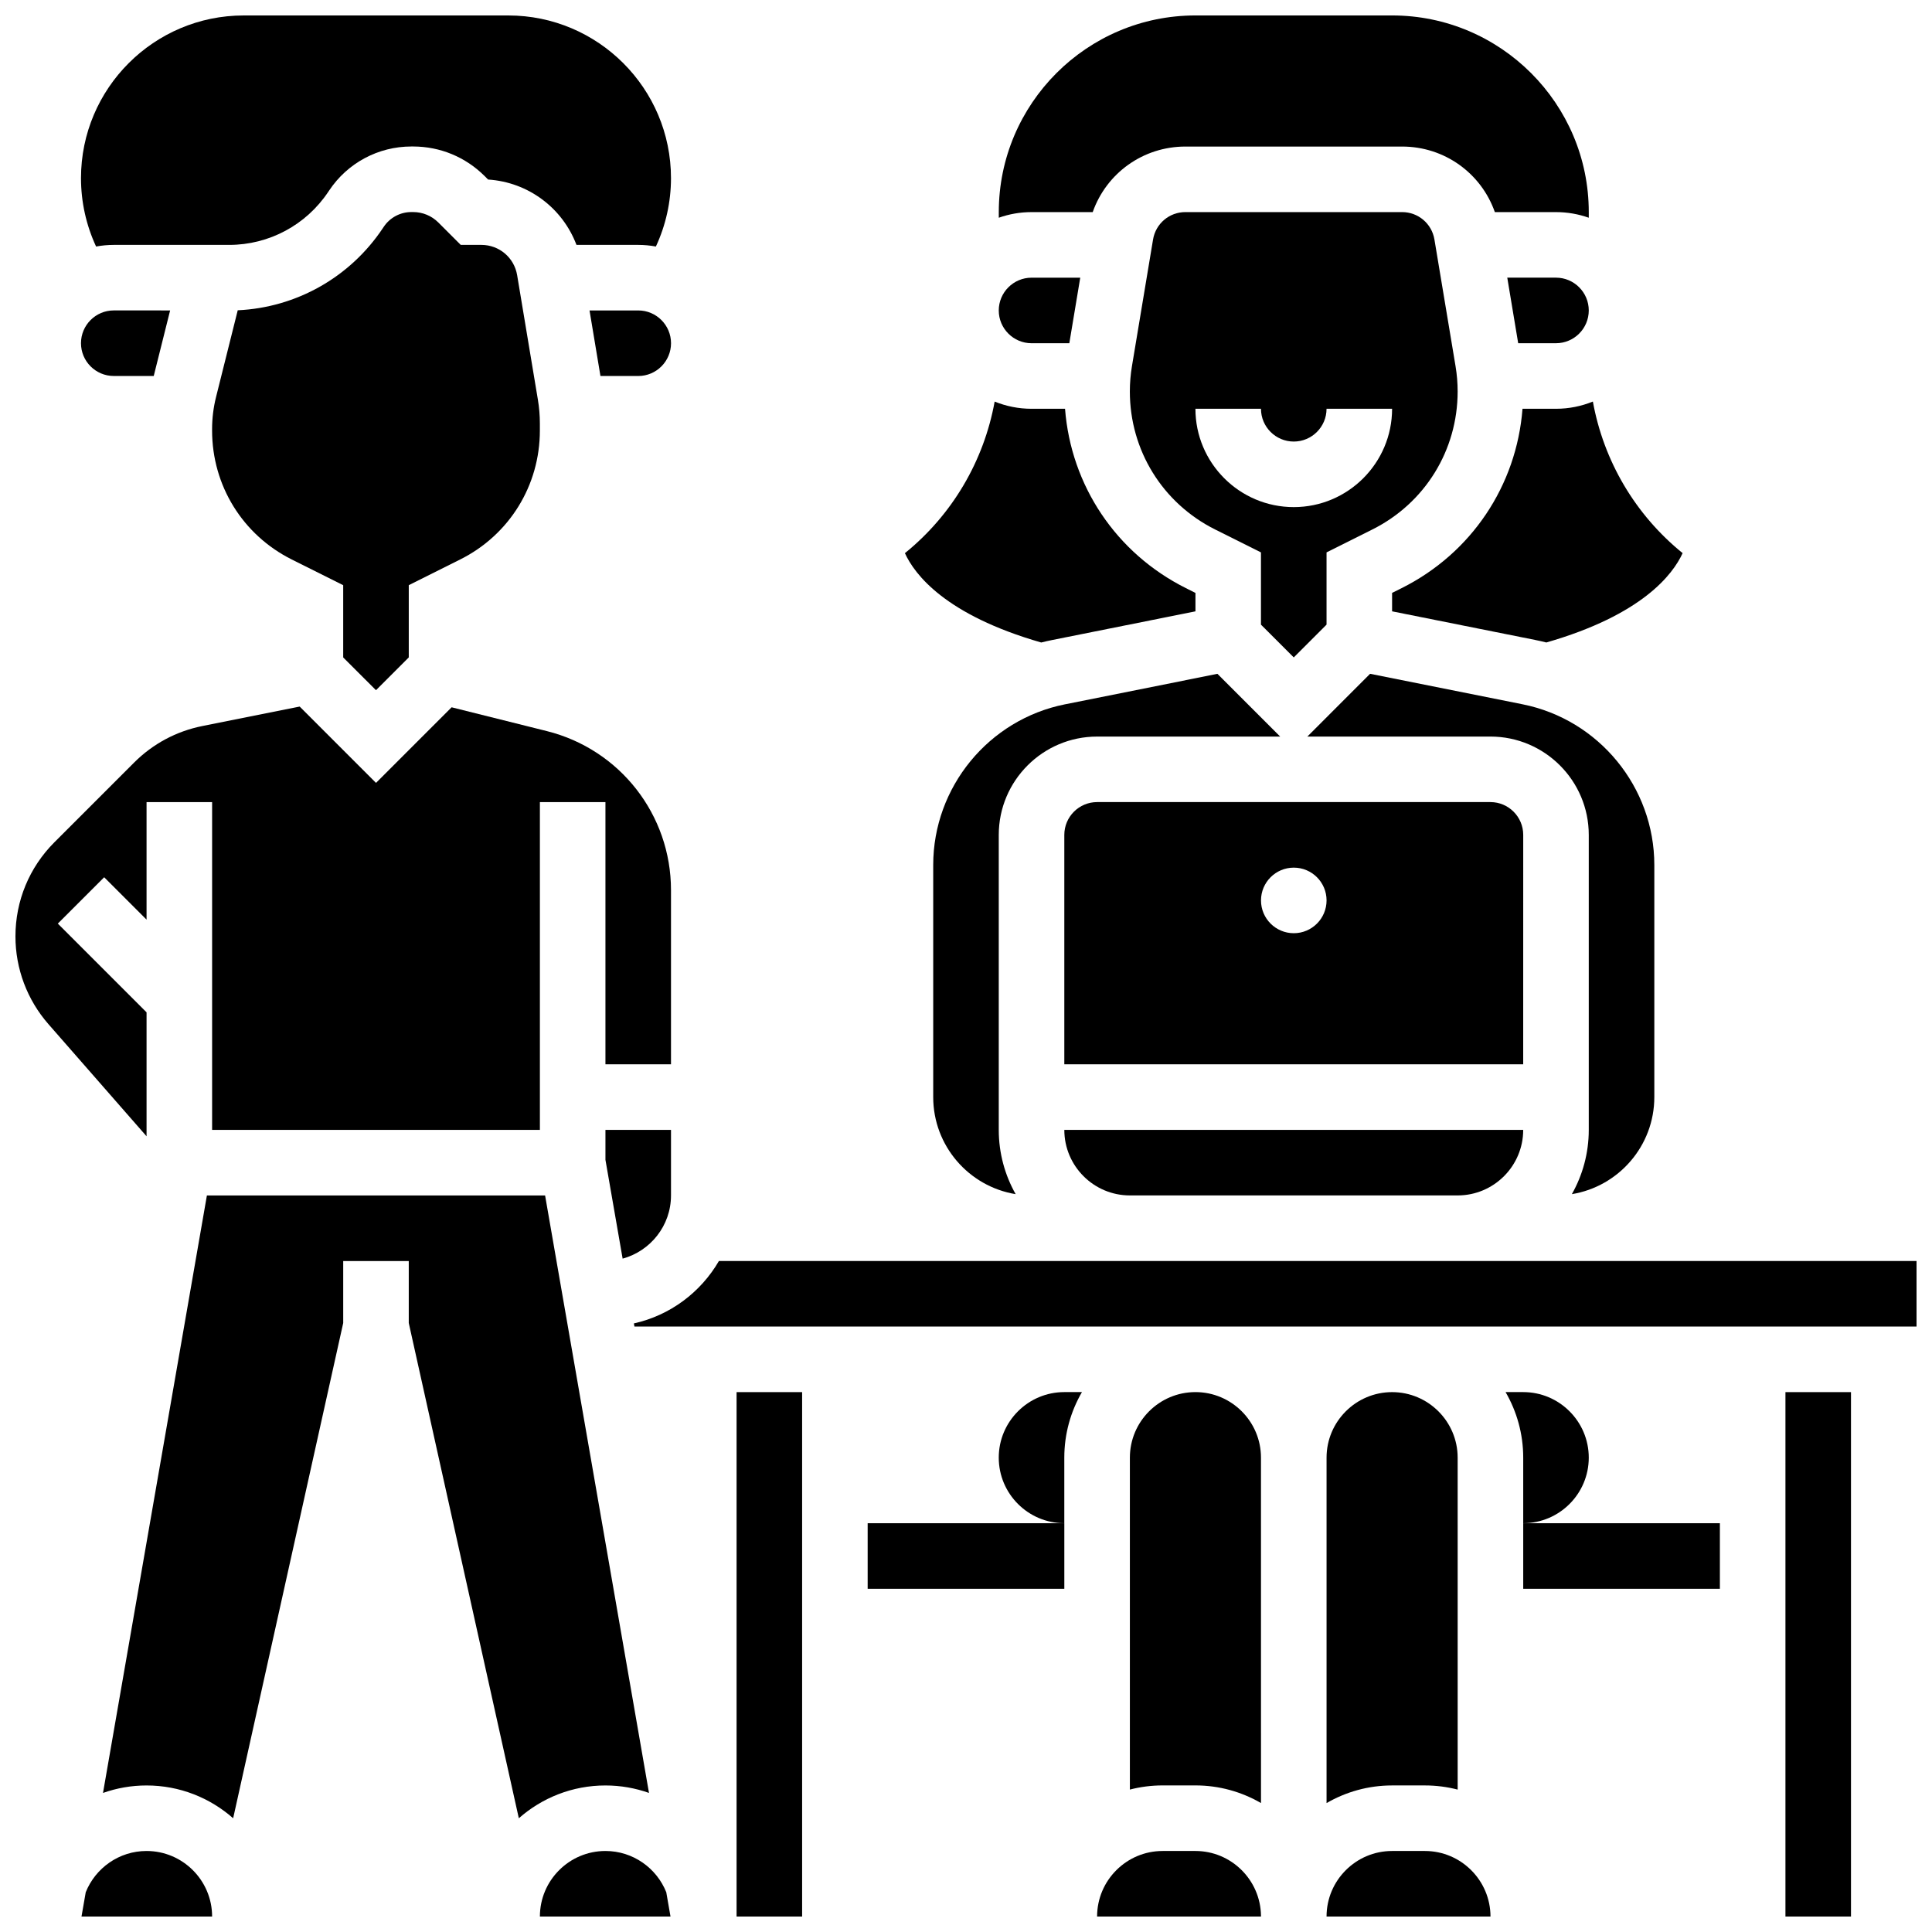
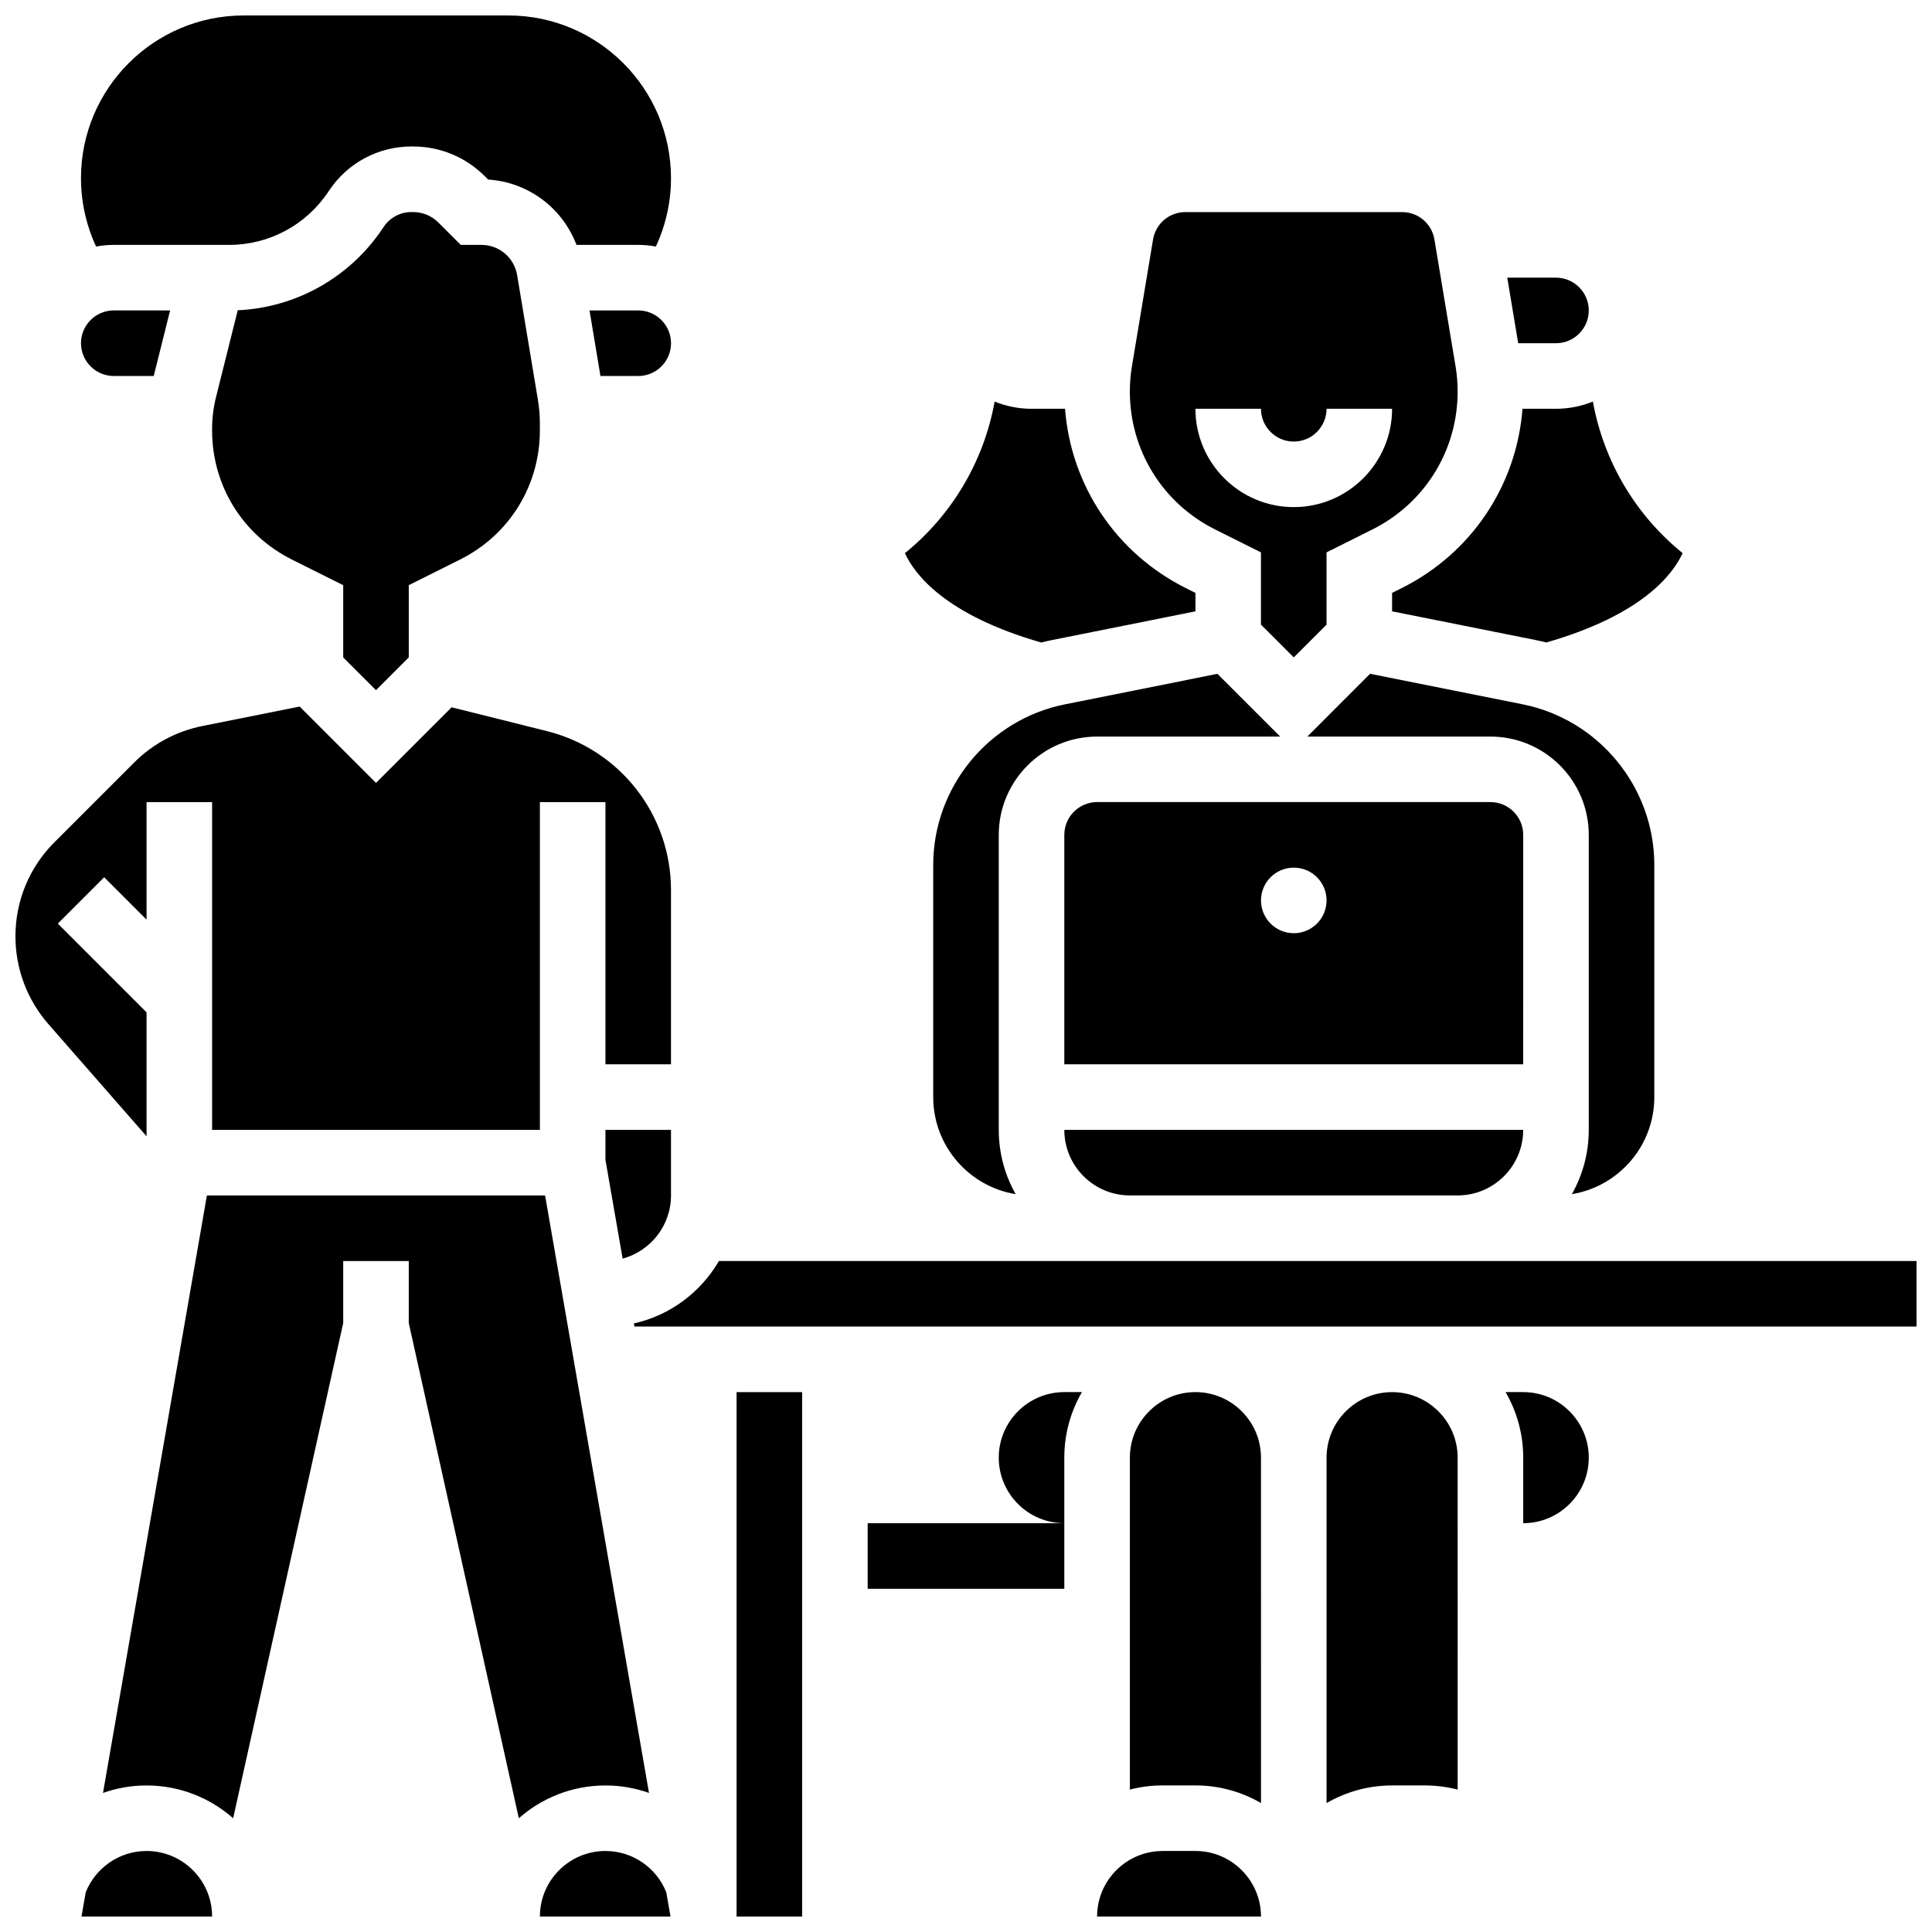
<svg xmlns="http://www.w3.org/2000/svg" width="800px" height="800px" version="1.1" viewBox="144 144 512 512">
  <defs>
    <clipPath id="j">
      <path d="m408 148.09h158v53.906h-158z" />
    </clipPath>
    <clipPath id="h">
      <path d="m165 148.09h157v61.906h-157z" />
    </clipPath>
    <clipPath id="g">
-       <path d="m495 634h44v17.902h-44z" />
-     </clipPath>
+       </clipPath>
    <clipPath id="f">
      <path d="m434 634h45v17.902h-45z" />
    </clipPath>
    <clipPath id="e">
      <path d="m311 478h340.9v18h-340.9z" />
    </clipPath>
    <clipPath id="d">
-       <path d="m617 512h18v139.9h-18z" />
-     </clipPath>
+       </clipPath>
    <clipPath id="c">
      <path d="m148.09 331h173.91v115h-173.91z" />
    </clipPath>
    <clipPath id="b">
      <path d="m165 634h36v17.902h-36z" />
    </clipPath>
    <clipPath id="a">
      <path d="m339 512h18v139.9h-18z" />
    </clipPath>
    <clipPath id="i">
      <path d="m287 634h35v17.902h-35z" />
    </clipPath>
  </defs>
  <path d="m373.94 547.67h52.117v17.371h-52.117z" />
-   <path d="m547.67 547.67h52.117v17.371h-52.117z" />
-   <path d="m417.37 234.96h10.012l2.894-17.371h-12.906c-4.789 0-8.688 3.898-8.688 8.688 0 4.785 3.898 8.684 8.688 8.684z" />
  <path d="m565.04 226.27c0-4.789-3.898-8.688-8.688-8.688h-12.91l2.894 17.371 10.016 0.004c4.793 0 8.688-3.898 8.688-8.688z" />
  <path d="m243.64 326.91 8.688-8.688v-19.145l13.633-6.816c13.02-6.508 21.109-19.598 21.109-34.16v-1.891c0-2.098-0.176-4.211-0.52-6.277l-5.5-33.004c-0.773-4.652-4.762-8.031-9.48-8.031h-5.469l-5.922-5.922c-1.789-1.789-4.164-2.777-6.691-2.781h-0.445-0.02c-2.957 0-5.699 1.469-7.34 3.93l-0.227 0.34c-8.68 13.02-22.93 21.043-38.453 21.762l-5.754 23.004c-0.691 2.766-1.043 5.617-1.043 8.469v0.395c0 14.566 8.09 27.66 21.117 34.176l13.629 6.812v19.145z" />
  <g clip-path="url(#j)">
-     <path d="m433.58 200.21c3.613-10.289 13.32-17.371 24.57-17.371h57.43c11.246 0 20.957 7.086 24.57 17.371h16.203c3.047 0 5.969 0.531 8.688 1.492v-1.492c0-28.738-23.379-52.117-52.117-52.117h-52.117c-28.738 0-52.117 23.379-52.117 52.117v1.492c2.719-0.965 5.641-1.492 8.688-1.492z" />
-   </g>
+     </g>
  <path d="m419.93 314.27c0.957-0.238 1.918-0.465 2.894-0.656l37.984-7.602v-4.883l-2.535-1.27c-18.488-9.246-30.457-27.184-32.027-47.531l-8.871 0.004c-3.457 0-6.758-0.684-9.781-1.91-2.856 15.754-11.234 30.012-23.785 40.172 2.582 5.644 10.715 16.375 36.121 23.676z" />
  <path d="m300.23 226.27 2.894 17.371 10.016 0.004c4.789 0 8.688-3.898 8.688-8.688 0-4.789-3.898-8.688-8.688-8.688z" />
  <g clip-path="url(#h)">
    <path d="m174.15 208.9h30.562 0.02c10.574 0 20.398-5.266 26.277-14.086l0.227-0.336c4.863-7.297 13.008-11.656 21.785-11.656h0.062 0.445c7.152 0.016 13.875 2.812 18.934 7.867l0.891 0.891c10.656 0.691 19.715 7.543 23.418 17.316l16.363 0.004c1.602 0 3.164 0.152 4.684 0.43 2.625-5.656 4-11.812 4-18.125 0-23.77-19.34-43.109-43.109-43.109h-70.137c-23.77 0-43.109 19.34-43.109 43.109 0 6.312 1.375 12.469 4 18.125 1.523-0.277 3.086-0.43 4.688-0.43z" />
  </g>
  <path d="m174.15 243.64h10.59l4.344-17.371-14.934-0.004c-4.789 0-8.688 3.898-8.688 8.688 0 4.789 3.898 8.688 8.688 8.688z" />
  <path d="m560.56 460.46c12.375-2.019 21.852-12.777 21.852-25.715v-61.508c0-20.633-14.684-38.543-34.914-42.59l-40.41-8.082-16.629 16.633h48.52c14.367 0 26.059 11.691 26.059 26.059v78.176c0 6.184-1.633 11.992-4.477 17.027z" />
  <path d="m434.74 339.2h48.52l-16.629-16.629-40.406 8.082c-20.23 4.043-34.914 21.953-34.914 42.586v61.508c0 12.934 9.477 23.695 21.848 25.715-2.844-5.035-4.477-10.844-4.477-17.027v-78.176c0-14.371 11.691-26.059 26.059-26.059z" />
  <path d="m443.43 460.8h86.863c9.578 0 17.371-7.793 17.371-17.371l-121.61-0.004c0 9.578 7.793 17.375 17.371 17.375z" />
  <path d="m547.48 252.33c-1.57 20.348-13.535 38.285-32.027 47.531l-2.535 1.266v4.883l37.984 7.598c0.977 0.195 1.938 0.418 2.894 0.656 25.402-7.301 33.539-18.031 36.117-23.68-12.551-10.16-20.93-24.418-23.785-40.172-3.019 1.234-6.32 1.918-9.781 1.918z" />
  <path d="m486.86 318.22 8.688-8.688v-19.145l12.141-6.07c13.941-6.969 22.602-20.984 22.602-36.574 0-2.246-0.188-4.508-0.559-6.723l-5.594-33.555c-0.703-4.207-4.305-7.258-8.566-7.258h-57.43c-4.266 0-7.867 3.055-8.57 7.258l-5.59 33.555c-0.371 2.215-0.559 4.477-0.559 6.723 0 15.59 8.664 29.605 22.605 36.578l12.141 6.07v19.145zm-26.059-65.891h17.371c0 4.789 3.898 8.688 8.688 8.688 4.789 0 8.688-3.898 8.688-8.688h17.371c0 14.367-11.691 26.059-26.059 26.059-14.371 0-26.059-11.691-26.059-26.059z" />
  <path d="m547.67 365.25c0-4.789-3.898-8.688-8.688-8.688h-104.24c-4.789 0-8.688 3.898-8.688 8.688v60.805h121.61zm-60.805 26.059c-4.797 0-8.688-3.891-8.688-8.688s3.891-8.688 8.688-8.688 8.688 3.891 8.688 8.688c-0.004 4.797-3.891 8.688-8.688 8.688z" />
  <g clip-path="url(#g)">
    <path d="m521.61 634.53h-8.688c-9.578 0-17.371 7.793-17.371 17.371h43.434 0.012c-0.016-9.578-7.809-17.371-17.387-17.371z" />
  </g>
  <path d="m460.8 512.92c-9.578 0-17.371 7.793-17.371 17.371v87.965c2.777-0.719 5.688-1.102 8.688-1.102h8.688c6.324 0 12.258 1.707 17.371 4.676l-0.004-91.539c0-9.578-7.793-17.371-17.371-17.371z" />
-   <path d="m521.61 617.16c2.996 0 5.91 0.383 8.688 1.102l-0.004-87.965c0-9.578-7.793-17.371-17.371-17.371s-17.371 7.793-17.371 17.371v91.539c5.113-2.965 11.047-4.676 17.371-4.676z" />
+   <path d="m521.61 617.16c2.996 0 5.91 0.383 8.688 1.102l-0.004-87.965c0-9.578-7.793-17.371-17.371-17.371s-17.371 7.793-17.371 17.371v91.539c5.113-2.965 11.047-4.676 17.371-4.676" />
  <g clip-path="url(#f)">
    <path d="m460.8 634.53h-8.688c-9.578 0-17.371 7.793-17.371 17.371h43.434v-0.207c-0.125-9.48-7.867-17.164-17.375-17.164z" />
  </g>
  <path d="m408.68 530.29c0 9.578 7.793 17.371 17.371 17.371v-17.371c0-6.324 1.707-12.258 4.676-17.371h-4.672c-9.578 0-17.375 7.793-17.375 17.371z" />
  <g clip-path="url(#e)">
    <path d="m556.35 478.18h-221.83c-4.805 8.281-12.922 14.402-22.531 16.539l0.145 0.832h339.77v-17.371z" />
  </g>
  <path d="m565.04 530.29c0-9.578-7.793-17.371-17.371-17.371h-4.676c2.965 5.113 4.676 11.047 4.676 17.371v17.371c9.578 0.004 17.371-7.793 17.371-17.371z" />
  <g clip-path="url(#d)">
    <path d="m617.16 512.92h17.371v138.98h-17.371z" />
  </g>
  <g clip-path="url(#c)">
    <path d="m182.84 412.28-23.516-23.516 12.285-12.285 11.23 11.23v-31.145h17.371v86.863h86.867v-86.863h17.371v69.492h17.371v-46.172c0-19.965-13.527-37.293-32.898-42.137l-25.242-6.309-20.035 20.035-20.227-20.227-25.812 5.164c-6.856 1.371-13.094 4.711-18.039 9.652l-21.137 21.133c-6.664 6.668-10.336 15.531-10.336 24.957 0 8.555 3.102 16.809 8.734 23.246l26.012 29.727z" />
  </g>
  <g clip-path="url(#b)">
    <path d="m182.84 634.53c-7.305 0-13.559 4.539-16.121 10.938l-1.121 6.434h34.613c0-9.578-7.793-17.371-17.371-17.371z" />
  </g>
  <path d="m304.45 451.37 4.555 26.184c7.371-2.012 12.816-8.746 12.816-16.746v-17.371h-17.371z" />
  <path d="m315.99 619.14-27.535-158.33h-89.625l-27.535 158.34c3.613-1.281 7.496-1.984 11.543-1.984 8.789 0 16.824 3.289 22.949 8.691l29.168-131.25v-16.418h17.371v16.418l29.168 131.25c6.129-5.402 14.16-8.691 22.953-8.691 4.043 0 7.93 0.703 11.543 1.98z" />
  <g clip-path="url(#a)">
    <path d="m339.2 512.92h17.371v138.98h-17.371z" />
  </g>
  <g clip-path="url(#i)">
    <path d="m304.45 634.53c-9.578 0-17.371 7.793-17.371 17.371h34.613l-1.121-6.434c-2.562-6.402-8.816-10.938-16.121-10.938z" />
  </g>
</svg>